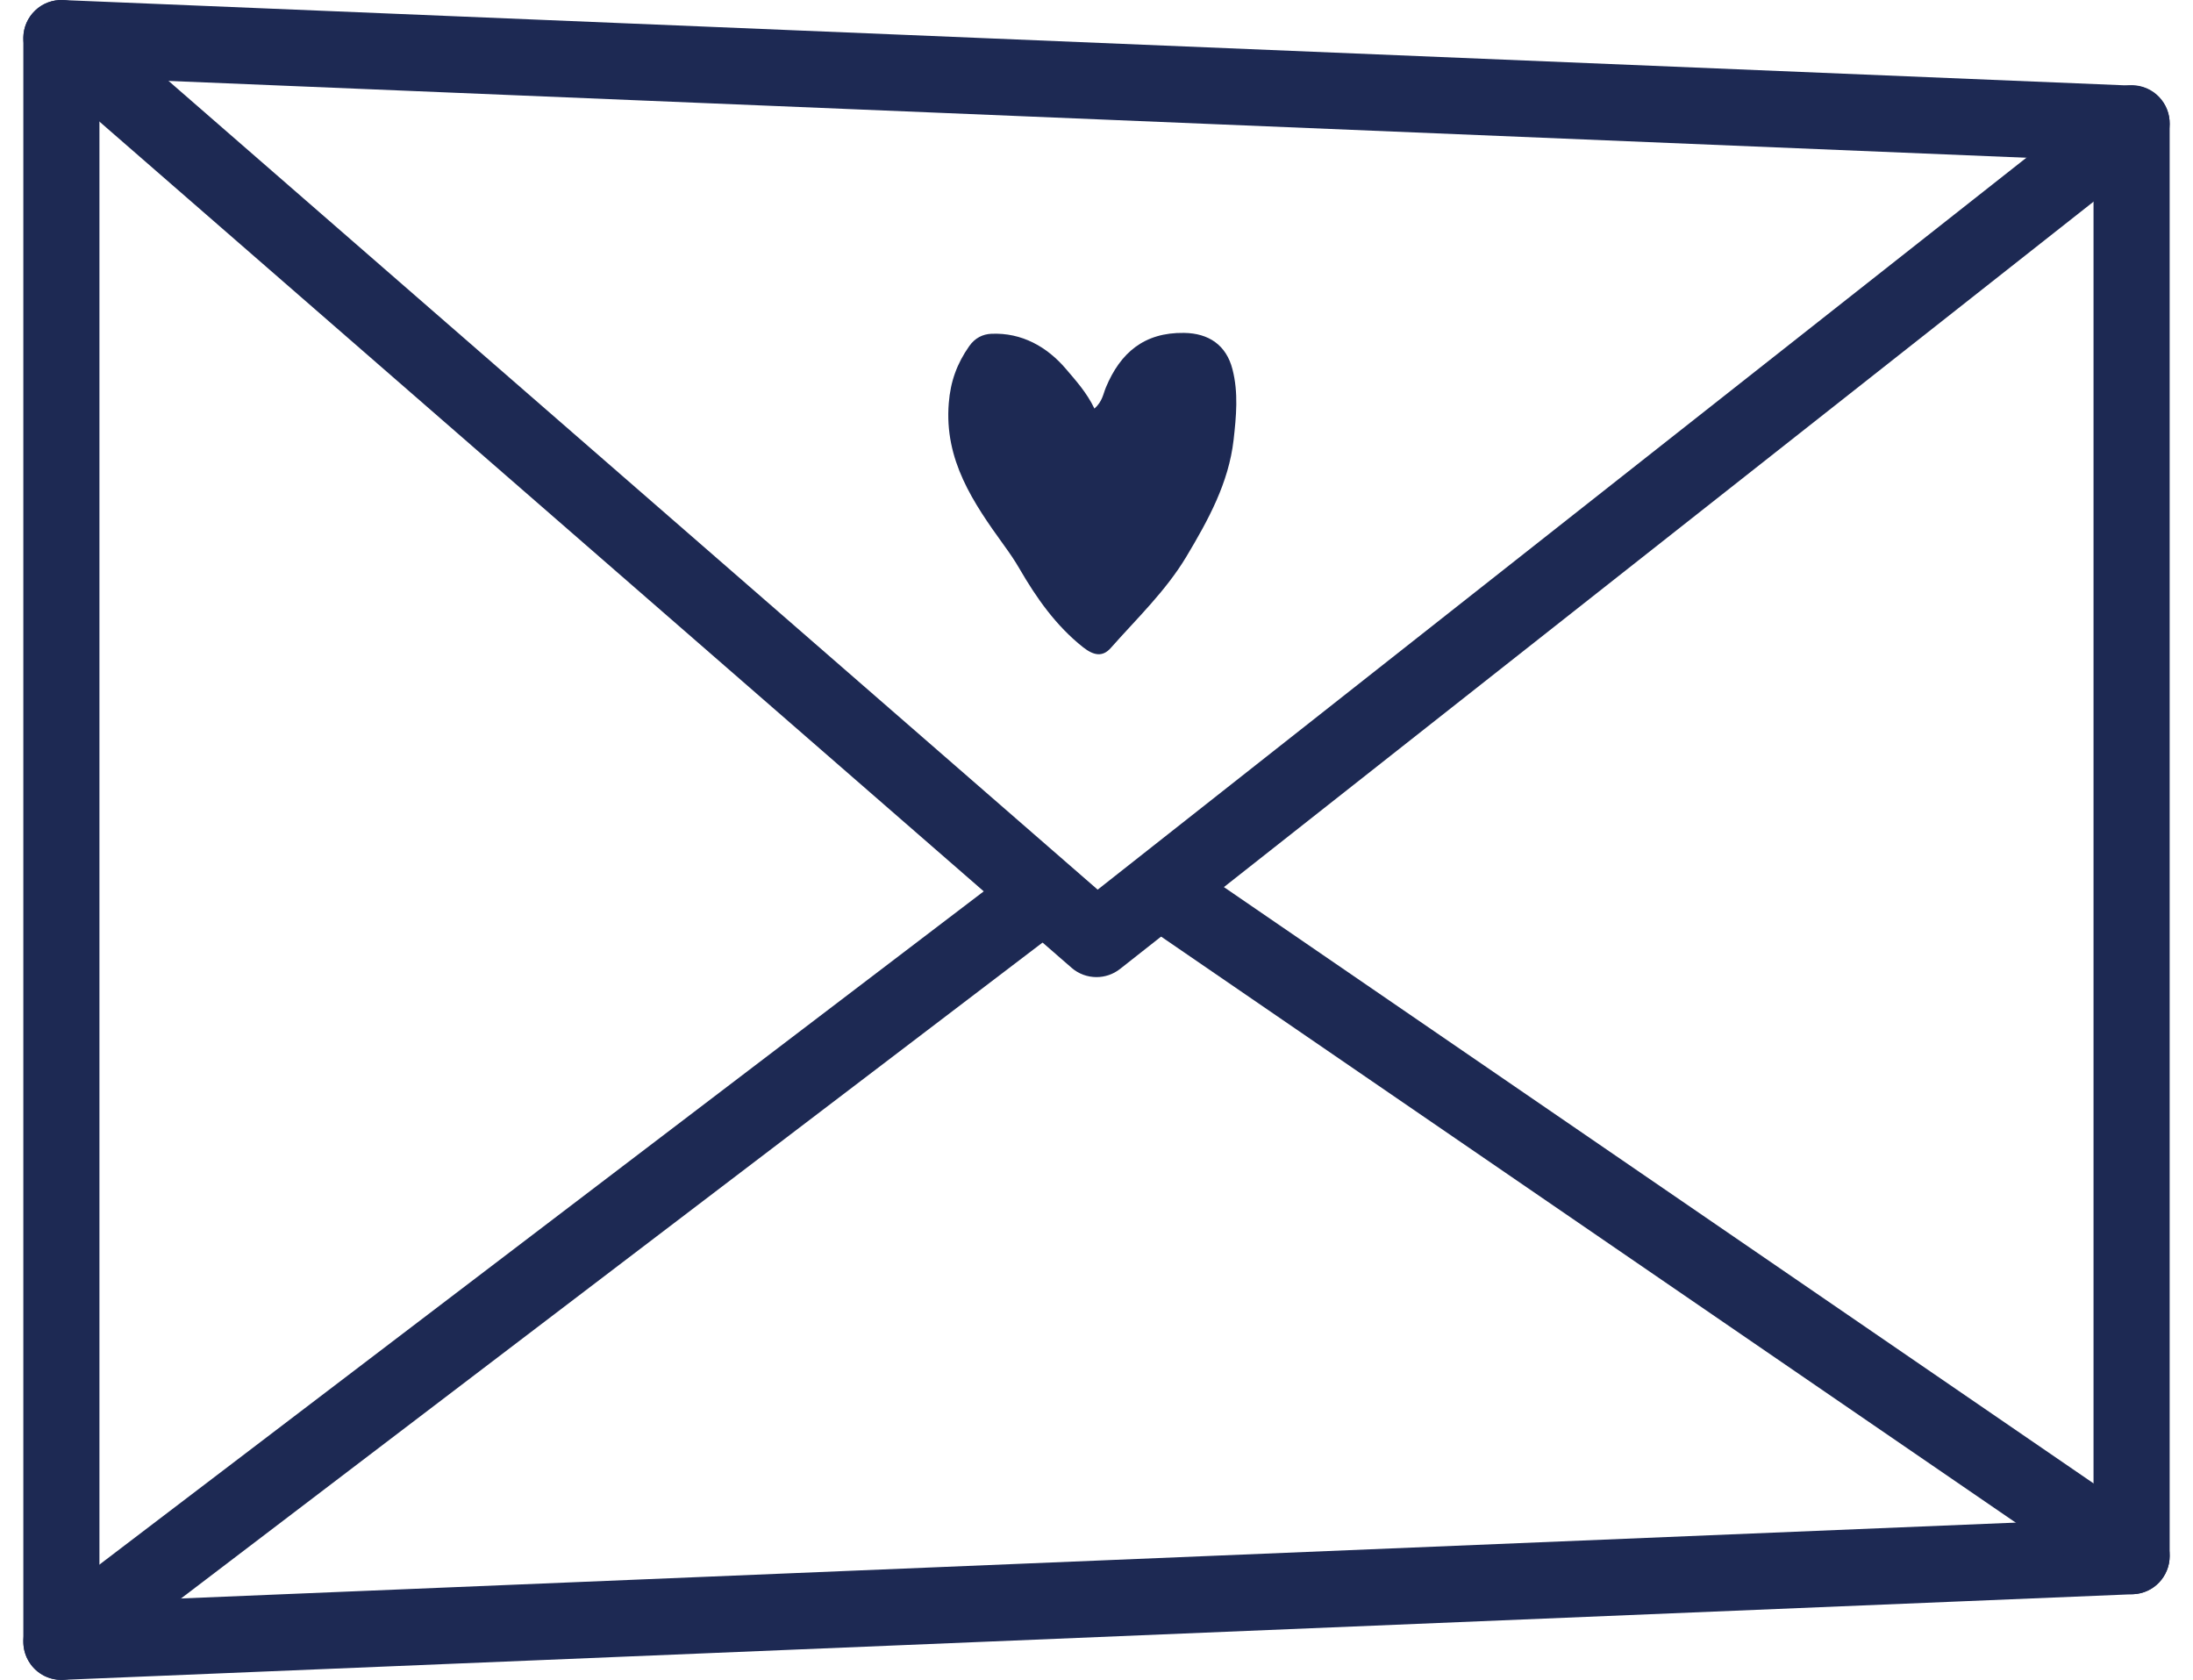
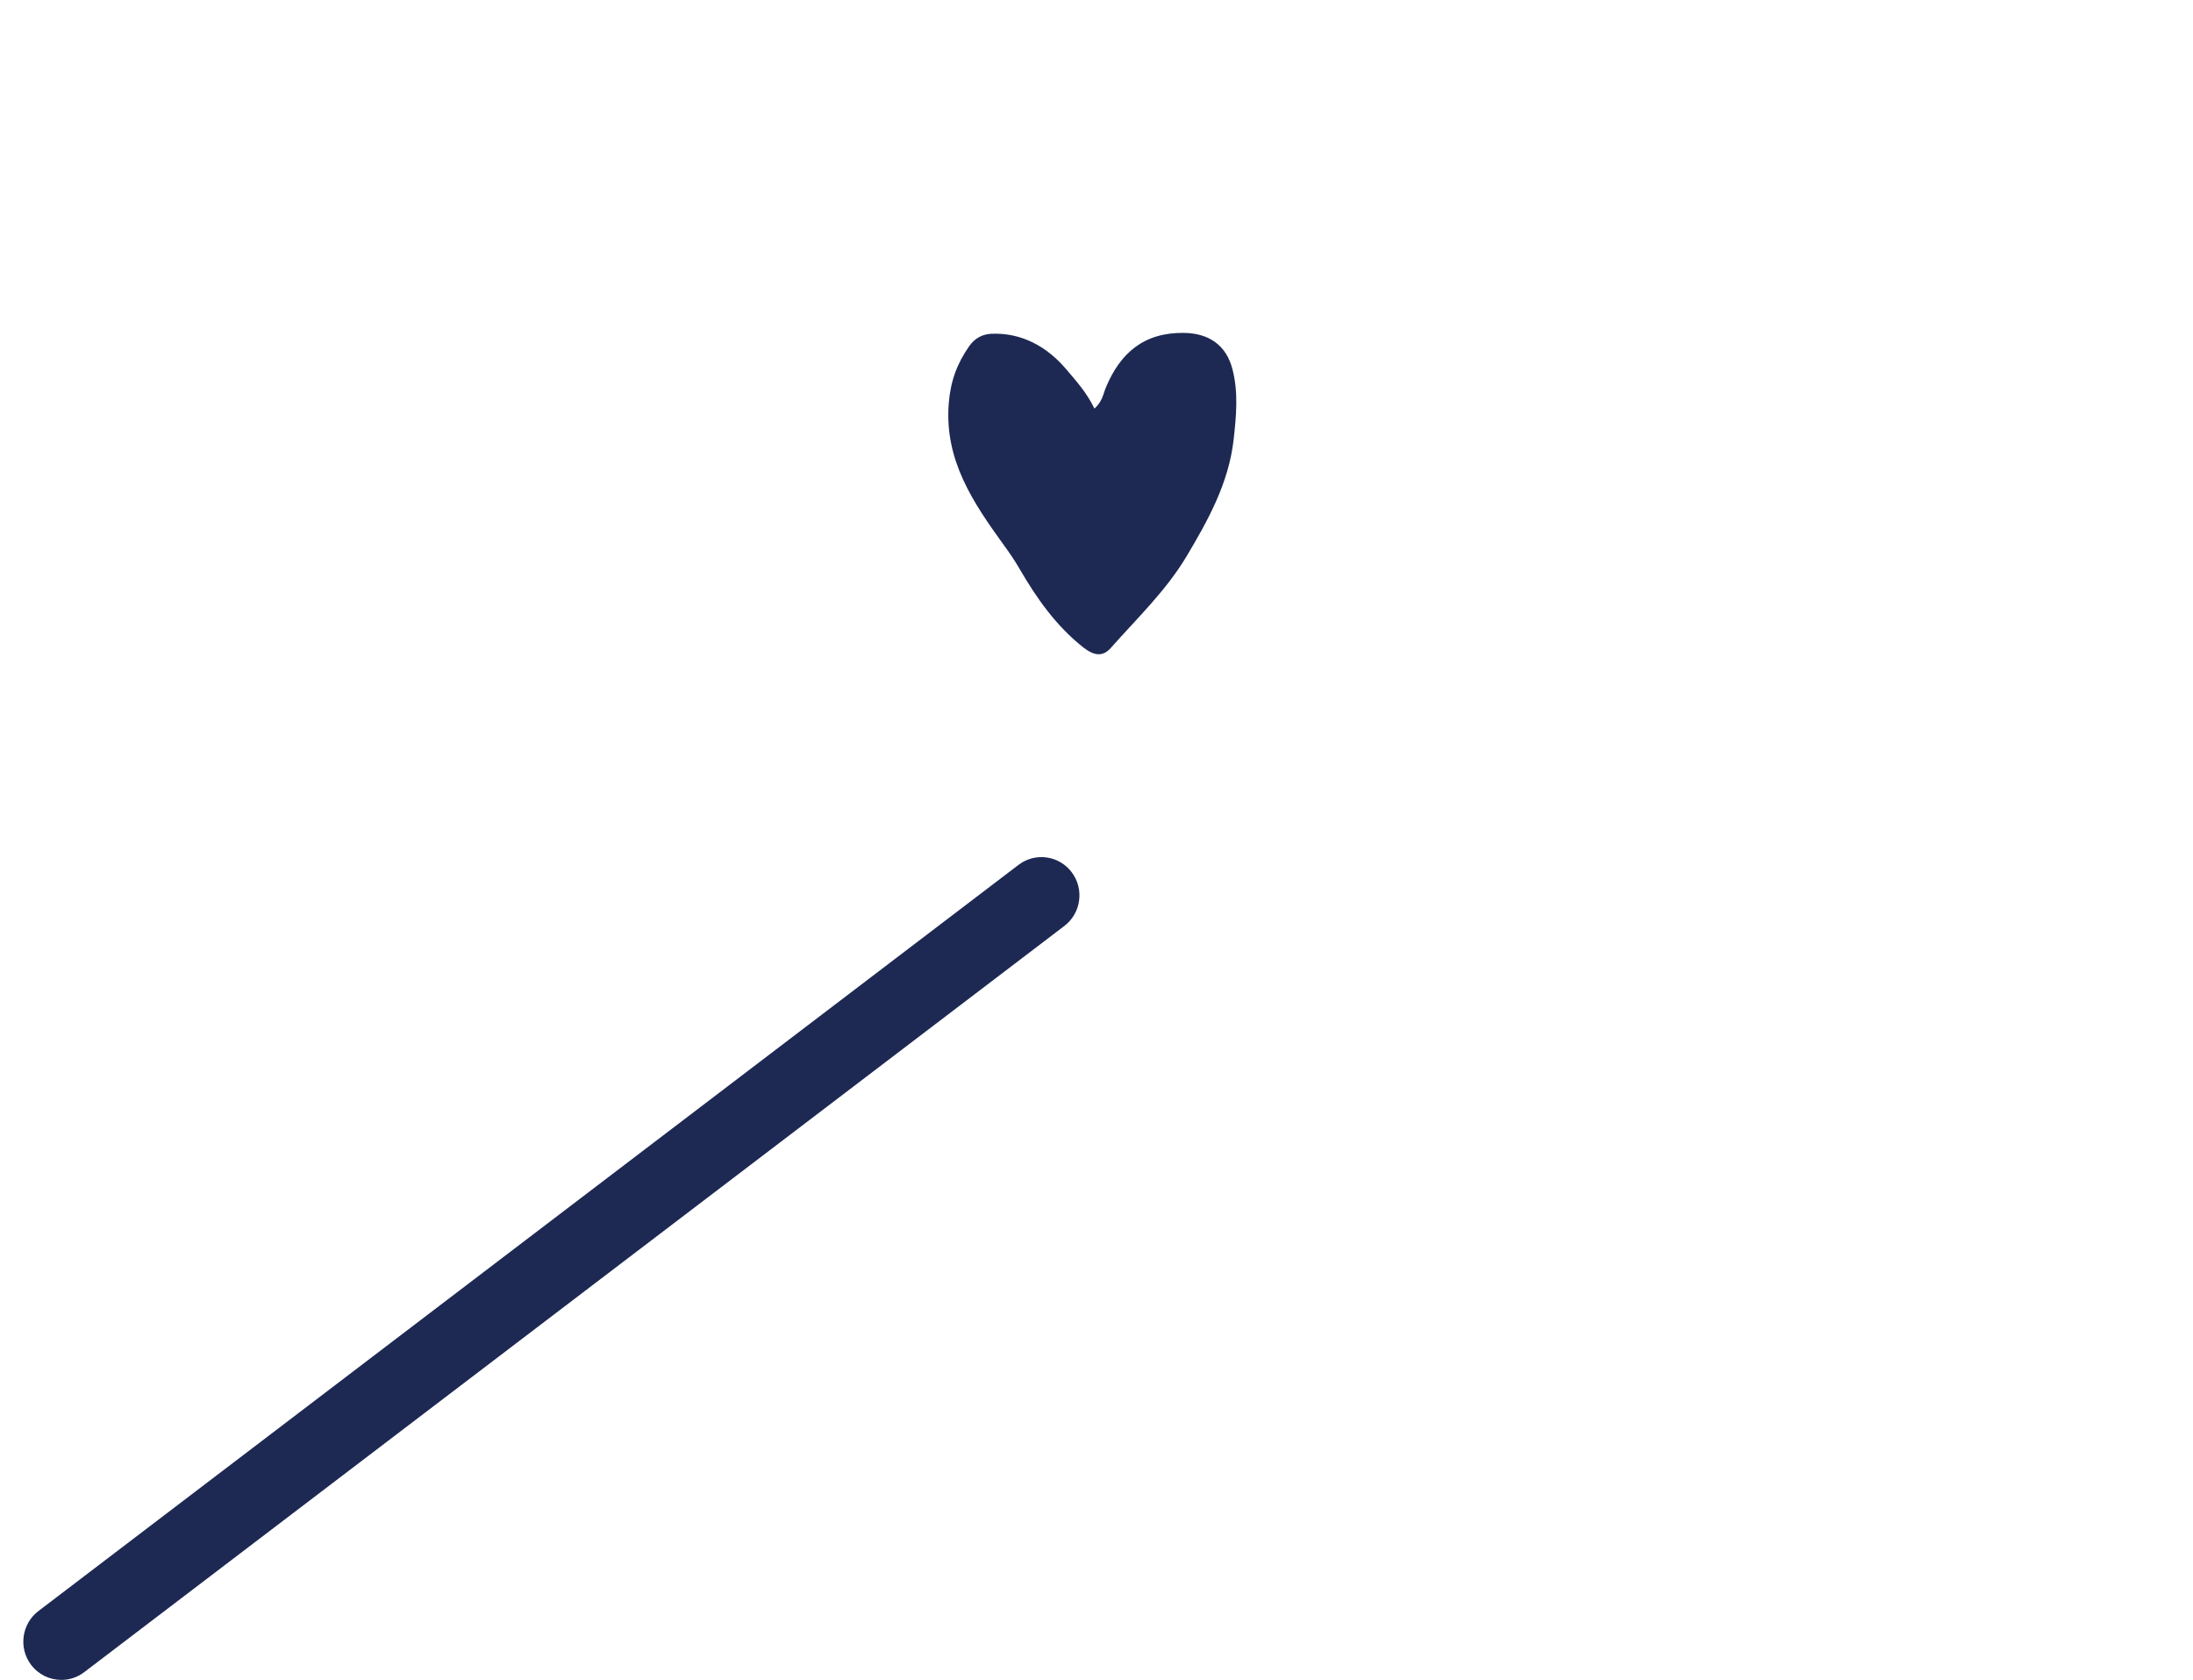
<svg xmlns="http://www.w3.org/2000/svg" width="47" height="36" viewBox="0 0 47 36" fill="none">
  <g id="Doodles/Love &amp; Relationships">
    <g id="Group 62">
-       <path id="Vector" d="M1.315 36C1.327 36 1.337 36 1.349 35.999L45.718 34.164C46.155 34.146 46.5 33.785 46.5 33.346V2.654C46.5 2.215 46.155 1.854 45.718 1.836L1.349 0.001C1.127 -0.008 0.911 0.074 0.751 0.228C0.591 0.383 0.5 0.596 0.5 0.819V35.181C0.5 35.404 0.591 35.617 0.751 35.772C0.903 35.919 1.106 36 1.315 36ZM44.868 32.56L2.131 34.327V1.673L44.868 3.44V32.56Z" fill="#1D2953" />
-       <path id="Vector_2" d="M23.5 20.939C23.678 20.939 23.856 20.881 24.005 20.764L46.189 3.281C46.543 3.002 46.604 2.49 46.325 2.136C46.046 1.782 45.533 1.722 45.179 2.001L23.525 19.065L1.851 0.201C1.511 -0.096 0.996 -0.059 0.701 0.28C0.404 0.62 0.441 1.135 0.78 1.43L22.964 20.738C23.117 20.872 23.308 20.939 23.5 20.939Z" fill="#1D2953" />
-       <path id="Vector_3" d="M45.686 34.163C45.947 34.163 46.202 34.037 46.359 33.803C46.612 33.428 46.515 32.918 46.144 32.663L25.5 18.509C25.128 18.255 24.623 18.352 24.371 18.727C24.118 19.102 24.215 19.613 24.587 19.867L45.23 34.021C45.37 34.117 45.529 34.163 45.686 34.163Z" fill="#1D2953" />
      <path id="Vector_4" d="M1.315 36C1.486 36 1.658 35.946 1.805 35.834L22.811 19.843C23.17 19.57 23.241 19.055 22.97 18.694C22.699 18.332 22.189 18.26 21.83 18.533L0.824 34.524C0.465 34.797 0.393 35.312 0.664 35.674C0.824 35.887 1.068 36 1.315 36Z" fill="#1D2953" />
      <path id="Vector_5" fill-rule="evenodd" clip-rule="evenodd" d="M23.456 8.756C23.289 8.409 23.055 8.154 22.844 7.905C22.445 7.437 21.903 7.123 21.243 7.153C21.067 7.162 20.899 7.237 20.772 7.418C20.51 7.791 20.37 8.175 20.334 8.64C20.235 9.857 20.856 10.771 21.514 11.681C21.633 11.845 21.746 12.008 21.848 12.185C22.213 12.815 22.631 13.41 23.212 13.87C23.449 14.057 23.636 14.077 23.805 13.887C24.366 13.252 24.985 12.665 25.427 11.927C25.896 11.142 26.332 10.351 26.438 9.429C26.495 8.923 26.544 8.415 26.414 7.913C26.282 7.397 25.908 7.141 25.376 7.134C24.521 7.121 24.011 7.561 23.702 8.301C23.643 8.441 23.629 8.601 23.456 8.756Z" fill="#1D2953" />
    </g>
  </g>
</svg>